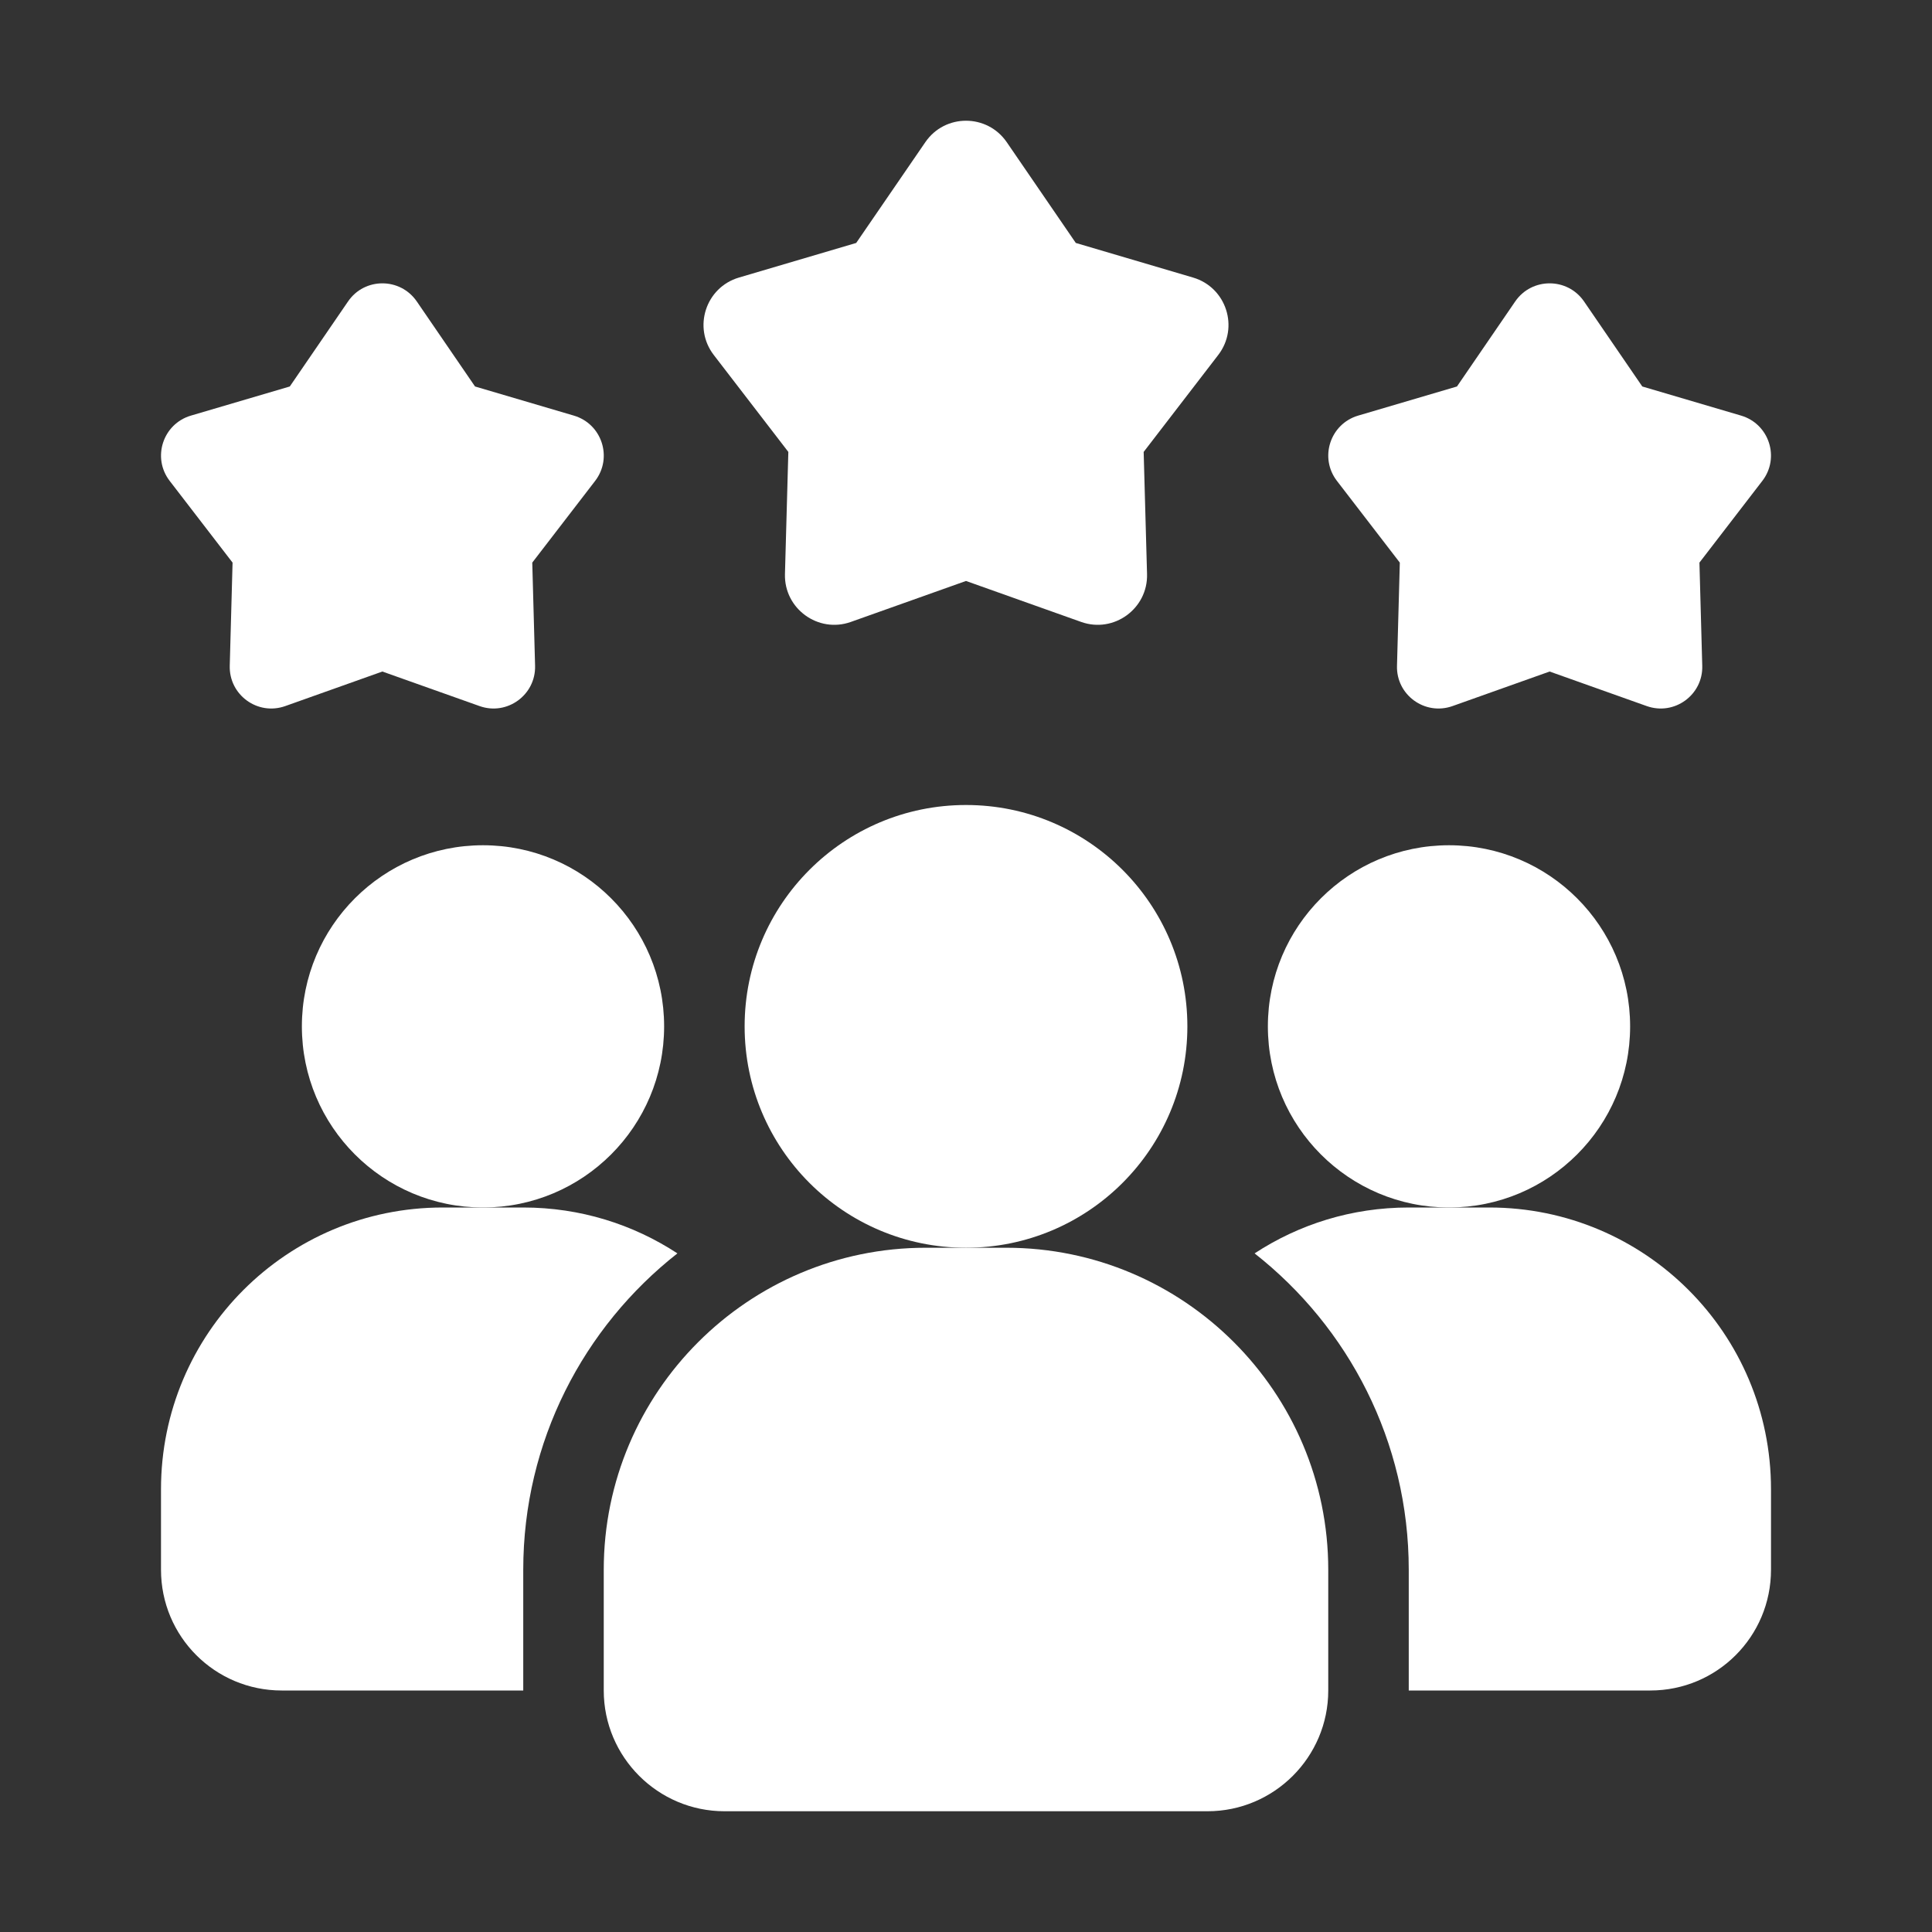
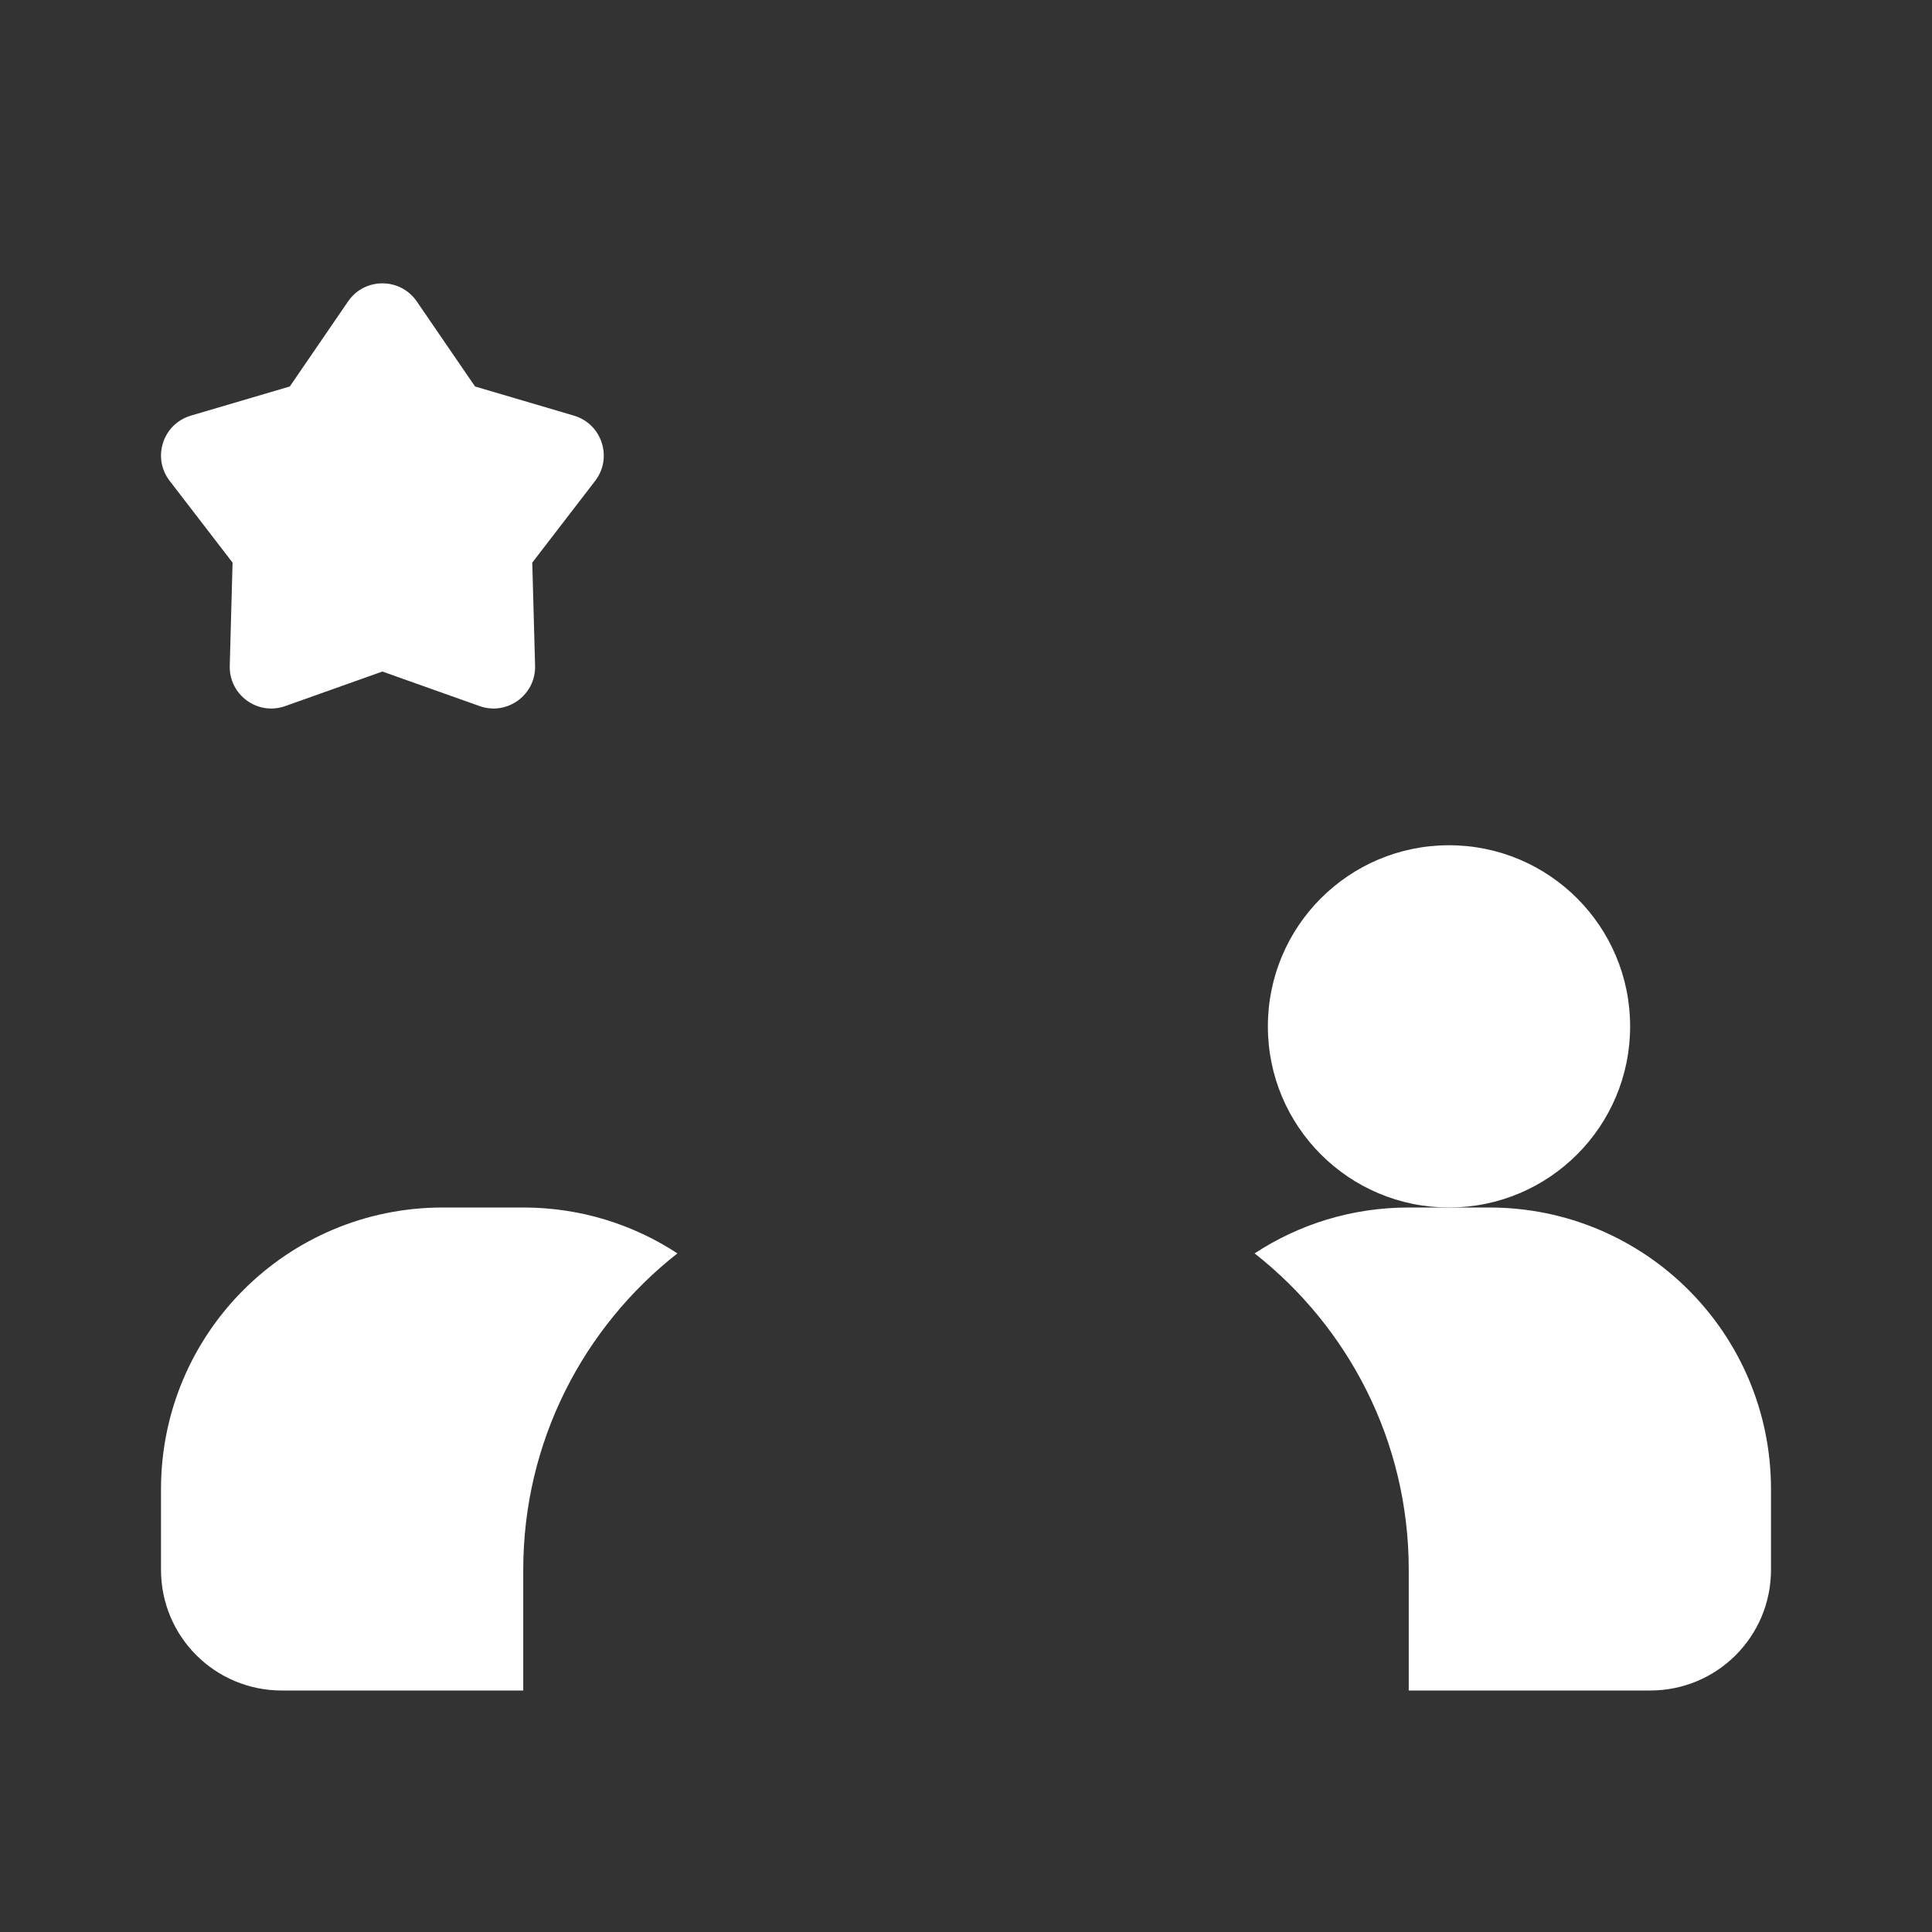
<svg xmlns="http://www.w3.org/2000/svg" fill="none" viewBox="0 0 24 24" height="24" width="24">
  <rect x="0" y="0" width="24" height="24" fill="#333333" stroke="none" />
  <path fill="white" d="M8.415 15.57C7.25 16.485 6.5 17.905 6.5 19.5V21H3.5C2.67 21 2 20.33 2 19.5V18.5C2 16.565 3.565 15 5.5 15H6.5C7.21 15 7.865 15.21 8.415 15.57Z" />
  <path fill="white" d="M18 15C19.243 15 20.25 13.993 20.25 12.75C20.25 11.507 19.243 10.5 18 10.5C16.757 10.5 15.75 11.507 15.75 12.75C15.75 13.993 16.757 15 18 15Z" />
-   <path fill="white" d="M6 15C7.243 15 8.25 13.993 8.25 12.75C8.25 11.507 7.243 10.5 6 10.5C4.757 10.5 3.75 11.507 3.75 12.75C3.75 13.993 4.757 15 6 15Z" />
  <path fill="white" d="M22 18.5V19.5C22 20.33 21.33 21 20.5 21H17.5V19.5C17.5 17.905 16.75 16.485 15.585 15.57C16.135 15.21 16.79 15 17.5 15H18.5C20.435 15 22 16.565 22 18.5Z" />
-   <path fill="white" d="M12 15.5C13.519 15.5 14.75 14.269 14.75 12.75C14.75 11.231 13.519 10 12 10C10.481 10 9.25 11.231 9.25 12.75C9.25 14.269 10.481 15.5 12 15.5Z" />
-   <path fill="white" d="M12.5 15.5H11.5C9.294 15.5 7.5 17.294 7.5 19.5V21C7.5 21.827 8.173 22.5 9 22.5H15C15.827 22.5 16.5 21.827 16.5 21V19.5C16.5 17.294 14.706 15.5 12.5 15.5Z" />
-   <path fill="white" d="M19.25 8.342L18.044 8.771C17.701 8.893 17.343 8.633 17.354 8.27L17.389 6.989L16.608 5.974C16.386 5.686 16.523 5.266 16.871 5.163L18.099 4.801L18.823 3.744C19.029 3.445 19.471 3.445 19.677 3.744L20.401 4.801L21.629 5.163C21.977 5.266 22.114 5.686 21.892 5.974L21.111 6.989L21.146 8.27C21.157 8.633 20.799 8.893 20.456 8.771L19.25 8.342Z" />
  <path fill="white" d="M4.75 8.342L3.544 8.771C3.201 8.893 2.844 8.633 2.854 8.27L2.889 6.989L2.108 5.974C1.886 5.686 2.023 5.266 2.371 5.163L3.6 4.801L4.324 3.744C4.529 3.445 4.971 3.445 5.177 3.744L5.901 4.801L7.129 5.163C7.478 5.266 7.614 5.686 7.393 5.974L6.612 6.989L6.647 8.27C6.657 8.633 6.299 8.893 5.957 8.771L4.75 8.342Z" />
-   <path fill="white" d="M12 7.217L10.569 7.726C10.164 7.87 9.739 7.561 9.751 7.131L9.793 5.614L8.867 4.41C8.604 4.069 8.766 3.57 9.179 3.448L10.636 3.018L11.495 1.766C11.738 1.411 12.262 1.411 12.506 1.766L13.364 3.018L14.821 3.448C15.234 3.57 15.396 4.069 15.133 4.41L14.207 5.614L14.249 7.131C14.261 7.561 13.836 7.87 13.431 7.726L12 7.217Z" />
</svg>